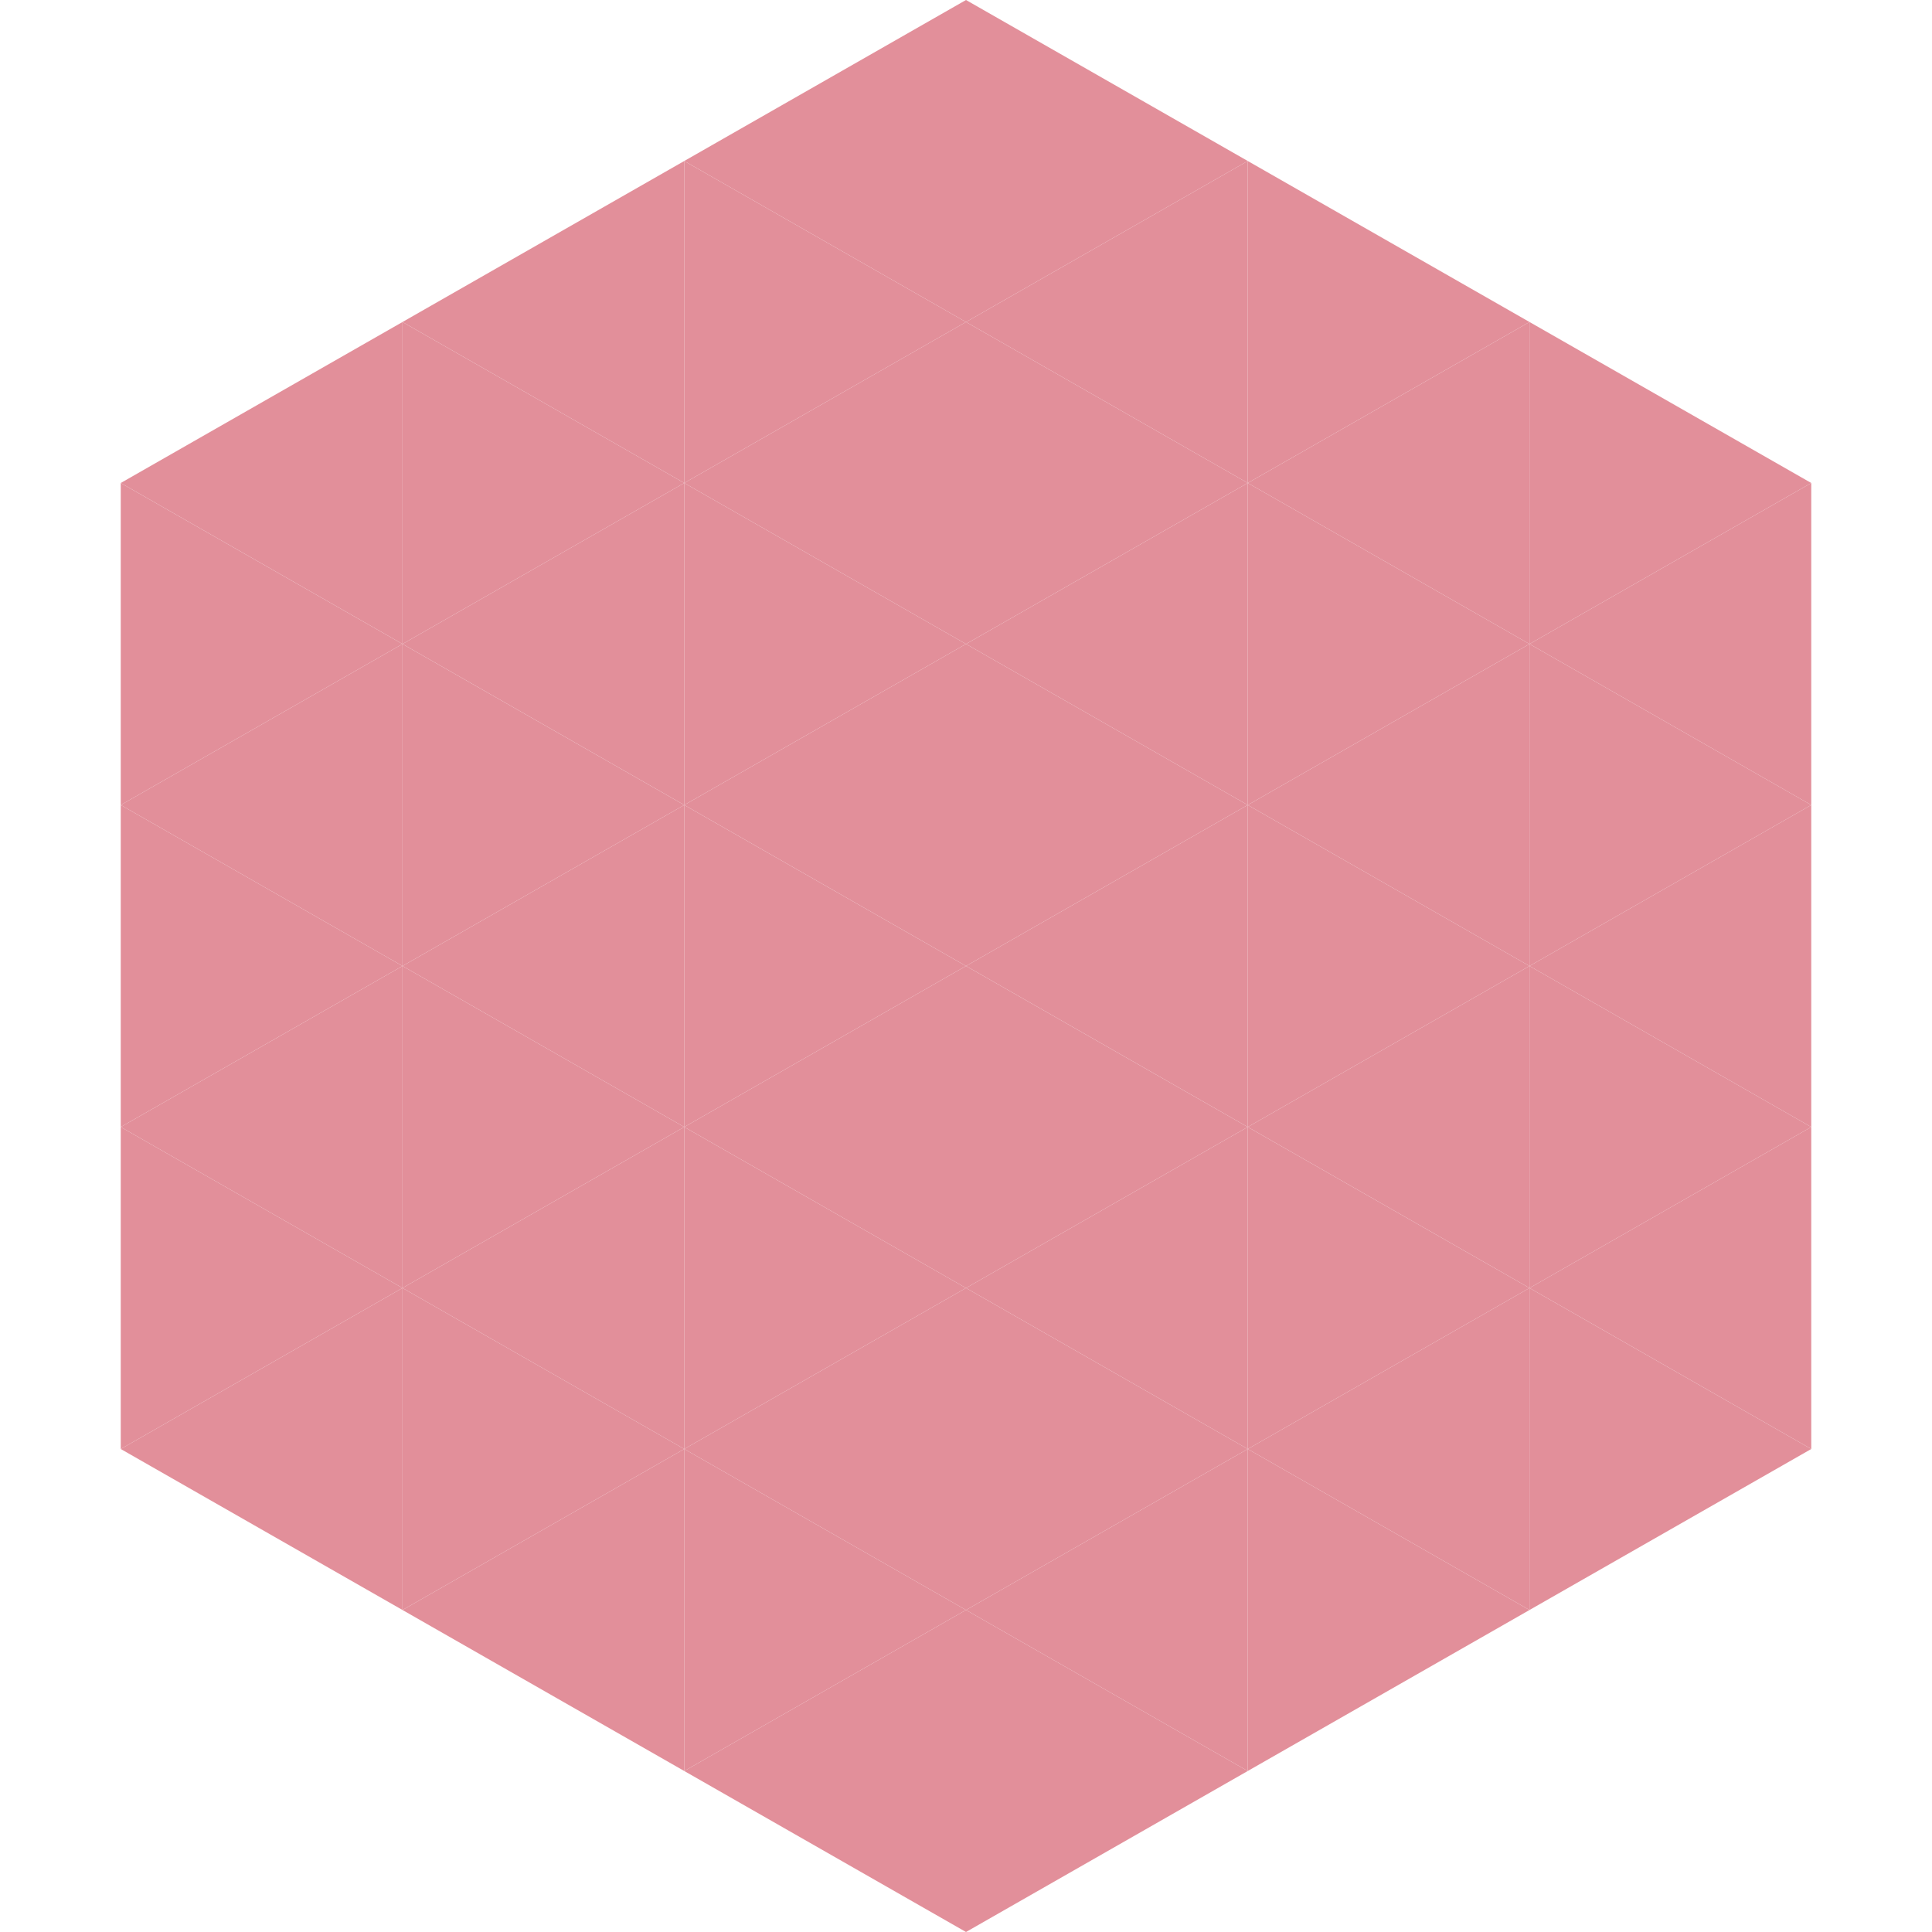
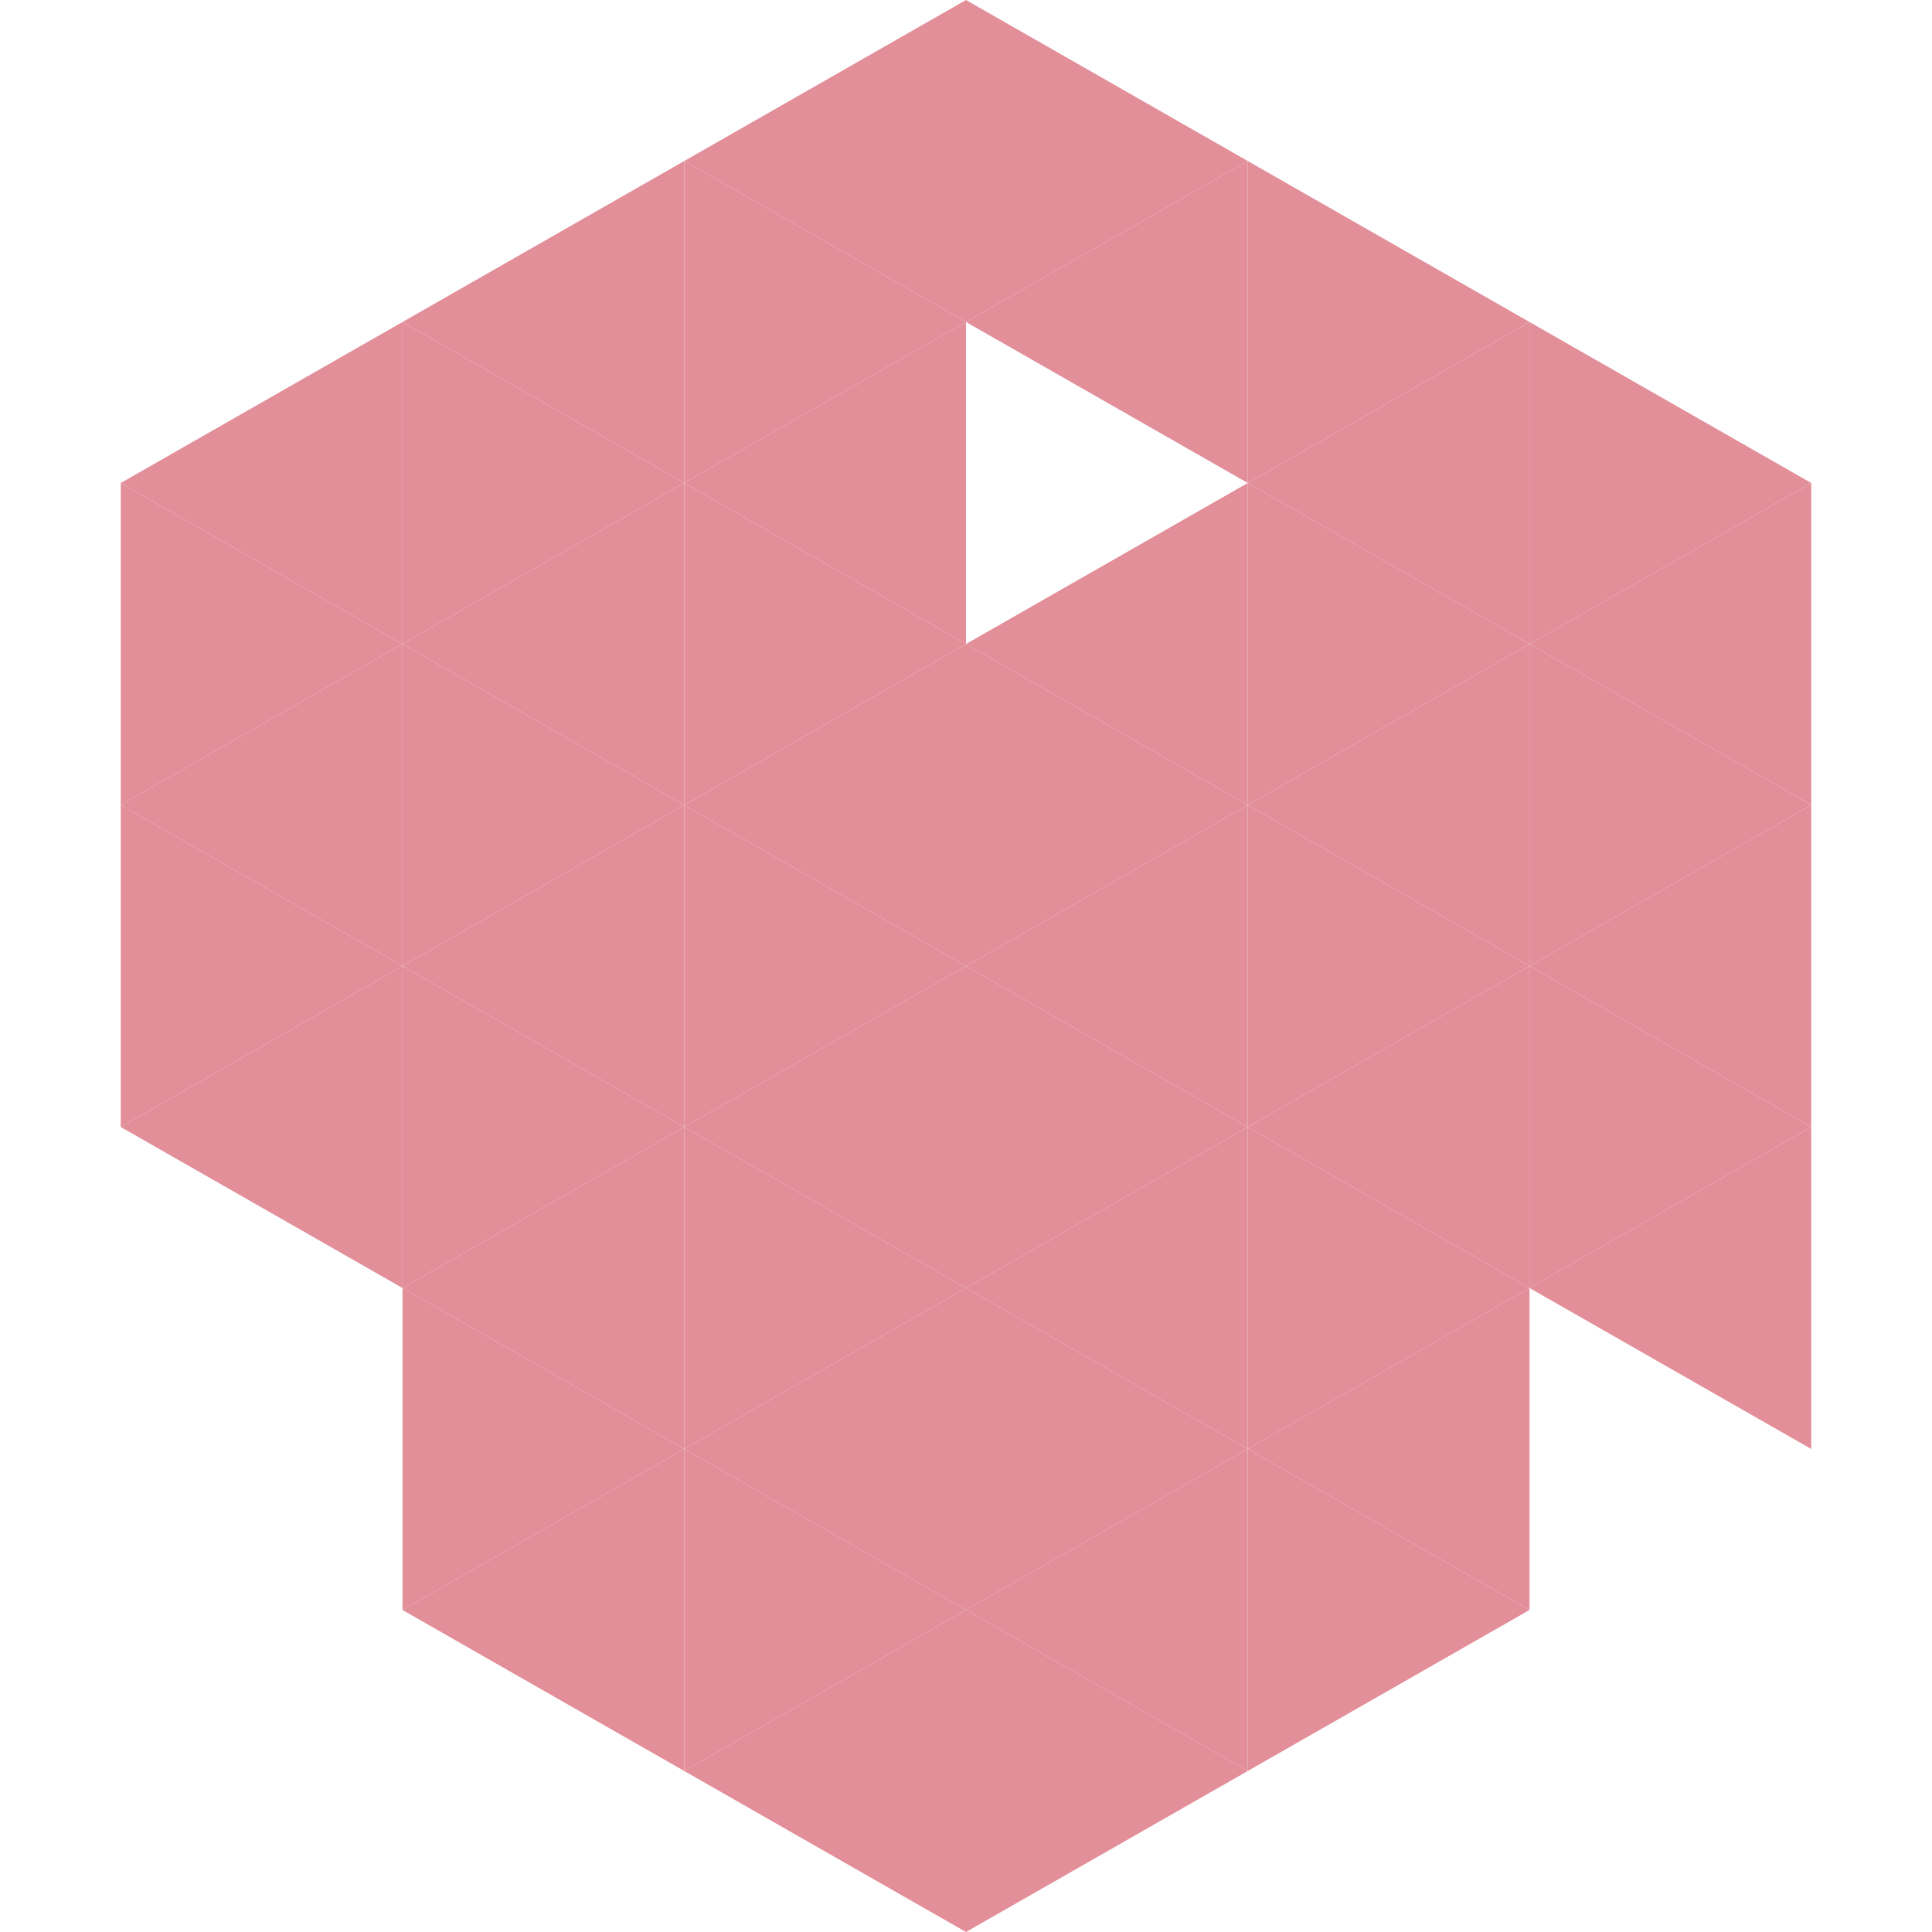
<svg xmlns="http://www.w3.org/2000/svg" width="240" height="240">
  <polygon points="50,40 15,60 50,80" style="fill:rgb(226,143,154)" />
  <polygon points="190,40 225,60 190,80" style="fill:rgb(226,143,154)" />
  <polygon points="15,60 50,80 15,100" style="fill:rgb(226,143,154)" />
  <polygon points="225,60 190,80 225,100" style="fill:rgb(226,143,154)" />
  <polygon points="50,80 15,100 50,120" style="fill:rgb(226,143,154)" />
  <polygon points="190,80 225,100 190,120" style="fill:rgb(226,143,154)" />
  <polygon points="15,100 50,120 15,140" style="fill:rgb(226,143,154)" />
  <polygon points="225,100 190,120 225,140" style="fill:rgb(226,143,154)" />
  <polygon points="50,120 15,140 50,160" style="fill:rgb(226,143,154)" />
  <polygon points="190,120 225,140 190,160" style="fill:rgb(226,143,154)" />
-   <polygon points="15,140 50,160 15,180" style="fill:rgb(226,143,154)" />
  <polygon points="225,140 190,160 225,180" style="fill:rgb(226,143,154)" />
-   <polygon points="50,160 15,180 50,200" style="fill:rgb(226,143,154)" />
-   <polygon points="190,160 225,180 190,200" style="fill:rgb(226,143,154)" />
  <polygon points="15,180 50,200 15,220" style="fill:rgb(255,255,255); fill-opacity:0" />
  <polygon points="225,180 190,200 225,220" style="fill:rgb(255,255,255); fill-opacity:0" />
  <polygon points="50,0 85,20 50,40" style="fill:rgb(255,255,255); fill-opacity:0" />
  <polygon points="190,0 155,20 190,40" style="fill:rgb(255,255,255); fill-opacity:0" />
  <polygon points="85,20 50,40 85,60" style="fill:rgb(226,143,154)" />
  <polygon points="155,20 190,40 155,60" style="fill:rgb(226,143,154)" />
  <polygon points="50,40 85,60 50,80" style="fill:rgb(226,143,154)" />
  <polygon points="190,40 155,60 190,80" style="fill:rgb(226,143,154)" />
  <polygon points="85,60 50,80 85,100" style="fill:rgb(226,143,154)" />
  <polygon points="155,60 190,80 155,100" style="fill:rgb(226,143,154)" />
  <polygon points="50,80 85,100 50,120" style="fill:rgb(226,143,154)" />
  <polygon points="190,80 155,100 190,120" style="fill:rgb(226,143,154)" />
  <polygon points="85,100 50,120 85,140" style="fill:rgb(226,143,154)" />
  <polygon points="155,100 190,120 155,140" style="fill:rgb(226,143,154)" />
  <polygon points="50,120 85,140 50,160" style="fill:rgb(226,143,154)" />
  <polygon points="190,120 155,140 190,160" style="fill:rgb(226,143,154)" />
  <polygon points="85,140 50,160 85,180" style="fill:rgb(226,143,154)" />
  <polygon points="155,140 190,160 155,180" style="fill:rgb(226,143,154)" />
  <polygon points="50,160 85,180 50,200" style="fill:rgb(226,143,154)" />
  <polygon points="190,160 155,180 190,200" style="fill:rgb(226,143,154)" />
  <polygon points="85,180 50,200 85,220" style="fill:rgb(226,143,154)" />
  <polygon points="155,180 190,200 155,220" style="fill:rgb(226,143,154)" />
  <polygon points="120,0 85,20 120,40" style="fill:rgb(226,143,154)" />
  <polygon points="120,0 155,20 120,40" style="fill:rgb(226,143,154)" />
  <polygon points="85,20 120,40 85,60" style="fill:rgb(226,143,154)" />
  <polygon points="155,20 120,40 155,60" style="fill:rgb(226,143,154)" />
  <polygon points="120,40 85,60 120,80" style="fill:rgb(226,143,154)" />
-   <polygon points="120,40 155,60 120,80" style="fill:rgb(226,143,154)" />
  <polygon points="85,60 120,80 85,100" style="fill:rgb(226,143,154)" />
  <polygon points="155,60 120,80 155,100" style="fill:rgb(226,143,154)" />
  <polygon points="120,80 85,100 120,120" style="fill:rgb(226,143,154)" />
  <polygon points="120,80 155,100 120,120" style="fill:rgb(226,143,154)" />
  <polygon points="85,100 120,120 85,140" style="fill:rgb(226,143,154)" />
  <polygon points="155,100 120,120 155,140" style="fill:rgb(226,143,154)" />
  <polygon points="120,120 85,140 120,160" style="fill:rgb(226,143,154)" />
  <polygon points="120,120 155,140 120,160" style="fill:rgb(226,143,154)" />
  <polygon points="85,140 120,160 85,180" style="fill:rgb(226,143,154)" />
  <polygon points="155,140 120,160 155,180" style="fill:rgb(226,143,154)" />
  <polygon points="120,160 85,180 120,200" style="fill:rgb(226,143,154)" />
  <polygon points="120,160 155,180 120,200" style="fill:rgb(226,143,154)" />
  <polygon points="85,180 120,200 85,220" style="fill:rgb(226,143,154)" />
  <polygon points="155,180 120,200 155,220" style="fill:rgb(226,143,154)" />
  <polygon points="120,200 85,220 120,240" style="fill:rgb(226,143,154)" />
  <polygon points="120,200 155,220 120,240" style="fill:rgb(226,143,154)" />
  <polygon points="85,220 120,240 85,260" style="fill:rgb(255,255,255); fill-opacity:0" />
-   <polygon points="155,220 120,240 155,260" style="fill:rgb(255,255,255); fill-opacity:0" />
</svg>